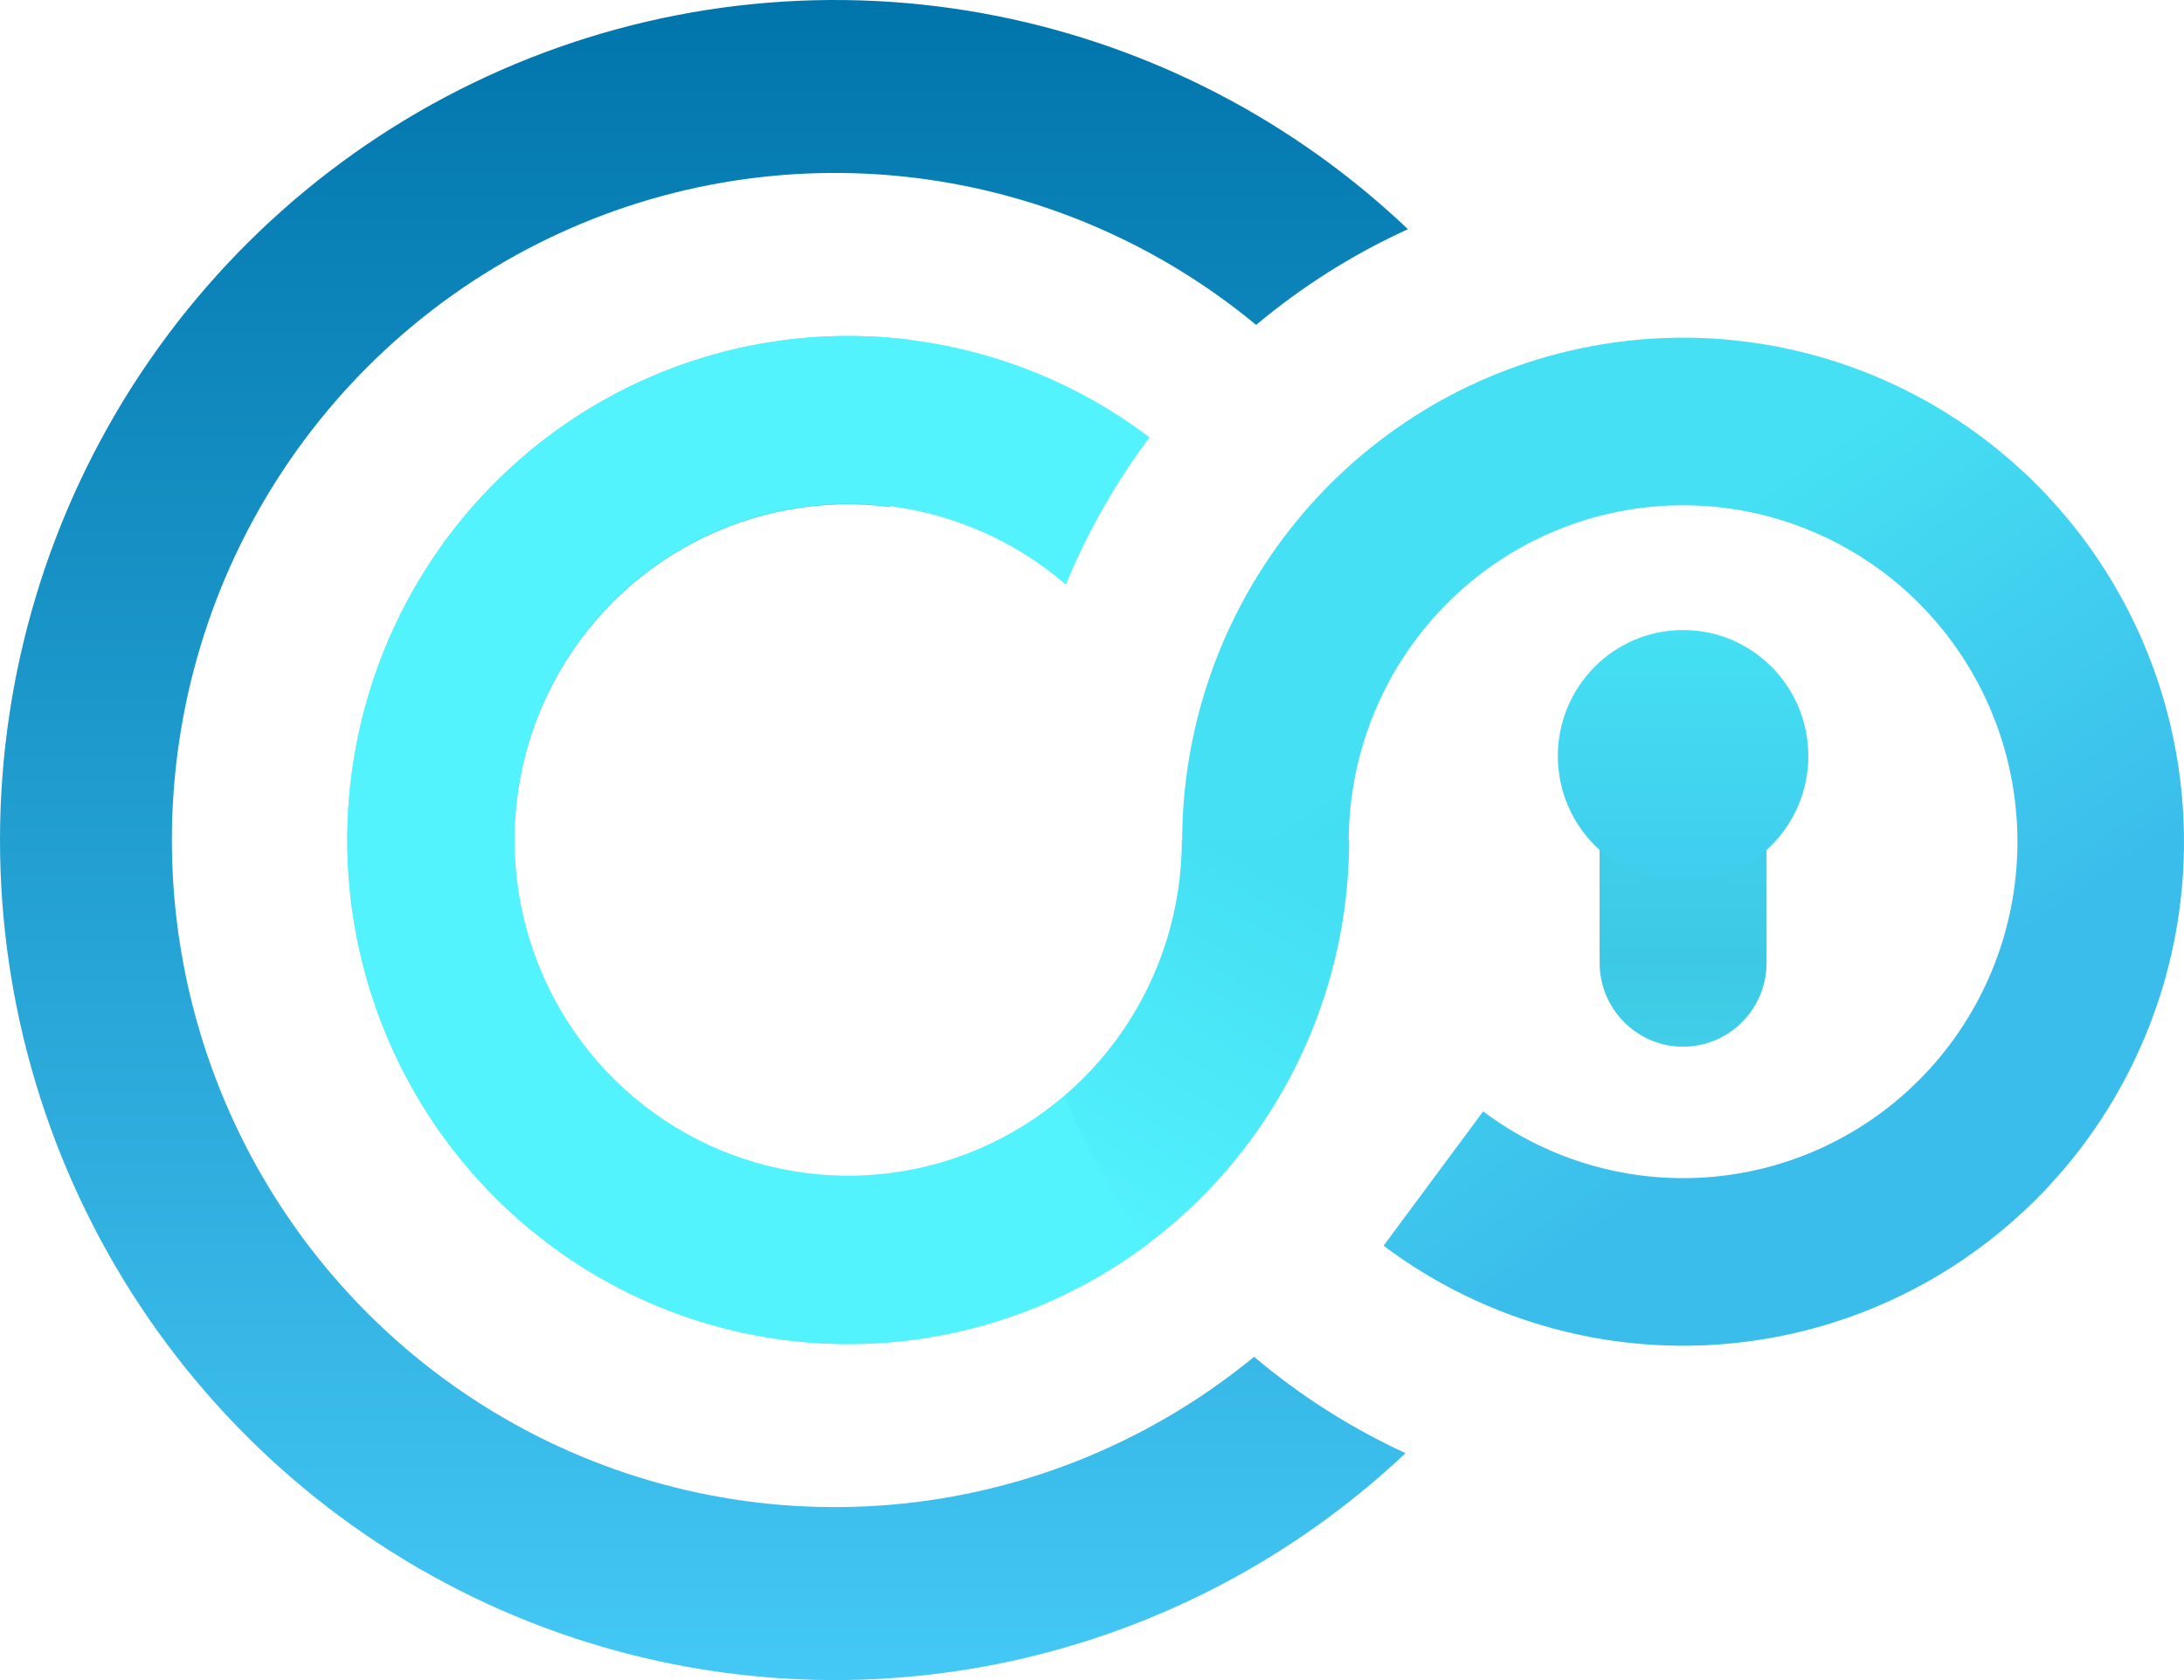
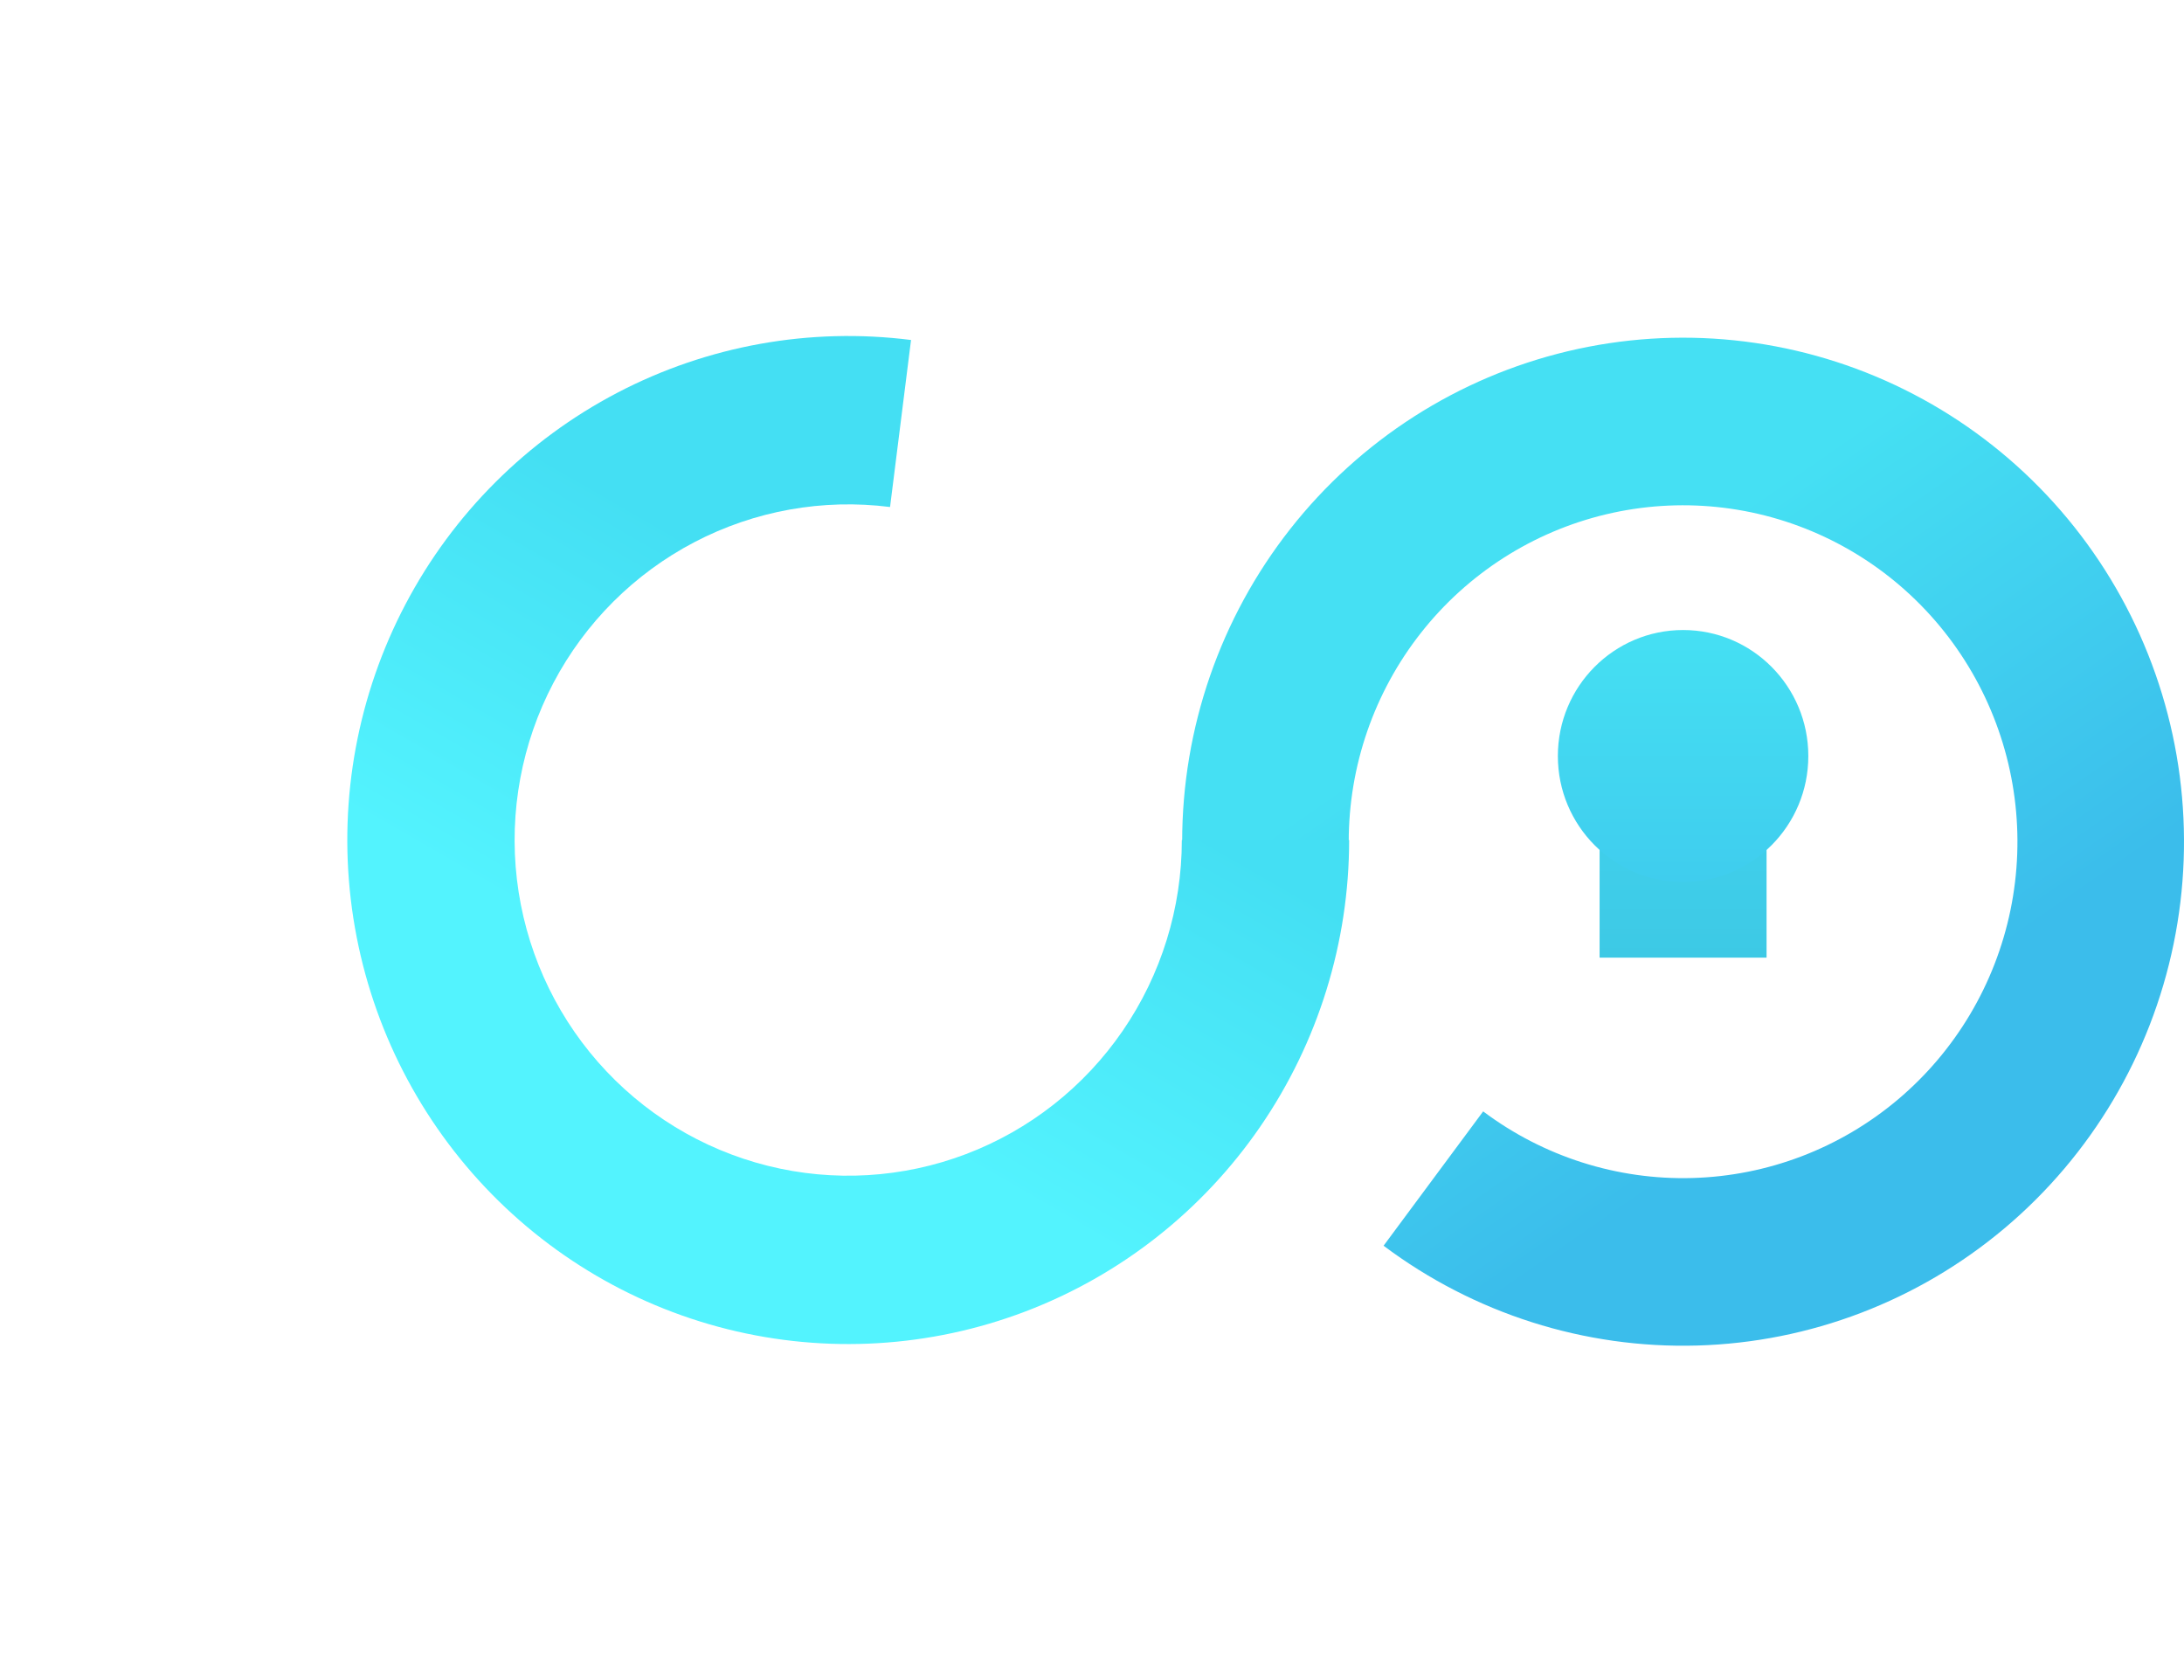
<svg xmlns="http://www.w3.org/2000/svg" width="1300" height="1000" viewBox="0 0 1300 1000" fill="none">
-   <ellipse cx="1001.84" cy="573" rx="49.694" ry="50" fill="url(#paint0_linear_56_80)" />
  <rect x="952.143" y="455" width="99.388" height="115" fill="url(#paint1_linear_56_80)" />
  <ellipse cx="1001.84" cy="450" rx="74.541" ry="75" fill="url(#paint2_linear_56_80)" />
  <path d="M703.67 501C703.67 433.453 726.326 367.882 767.971 314.902C809.616 261.922 867.813 224.633 933.141 209.07C998.469 193.508 1067.11 200.584 1127.94 229.152C1188.77 257.72 1238.25 306.108 1268.35 366.485C1298.45 426.861 1307.42 495.692 1293.81 561.836C1280.19 627.98 1244.79 687.565 1193.33 730.948C1141.87 774.33 1077.37 798.97 1010.26 800.88C943.157 802.79 877.373 781.857 823.561 741.47L882.837 661.514C918.757 688.472 962.667 702.445 1007.46 701.17C1052.26 699.895 1095.31 683.448 1129.66 654.49C1164.01 625.532 1187.64 585.759 1196.73 541.608C1205.81 497.457 1199.82 451.513 1179.73 411.211C1159.64 370.91 1126.62 338.611 1086.01 319.541C1045.4 300.472 999.588 295.749 955.982 306.137C912.375 316.525 873.529 341.415 845.731 376.78C817.933 412.144 802.81 455.912 802.81 501H703.67Z" fill="url(#paint3_linear_56_80)" />
-   <path fill-rule="evenodd" clip-rule="evenodd" d="M747.688 193.396C697.594 151.922 637.942 123.382 573.93 110.571C497.379 95.25 418.033 103.113 345.923 133.166C273.814 163.218 212.181 214.11 168.819 279.406C125.456 344.702 102.312 421.469 102.312 500C102.312 578.531 125.456 655.298 168.819 720.594C212.181 785.89 273.814 836.782 345.923 866.835C418.033 896.887 497.38 904.75 573.93 889.43C637.431 876.721 696.642 848.533 746.487 807.594C773.681 830.547 803.972 849.904 836.64 864.939C769.025 928.656 684.961 972.166 593.89 990.393C497.493 1009.69 397.575 999.784 306.77 961.94C215.966 924.096 138.354 860.01 83.75 777.785C29.145 695.561 6.05331e-06 598.891 0 500C-6.05331e-06 401.11 29.145 304.44 83.75 222.215C138.354 139.991 215.966 75.904 306.77 38.06C397.575 0.217 497.493 -9.685 593.89 9.608C685.602 27.962 770.207 71.958 838.064 136.409C805.334 151.316 774.968 170.554 747.688 193.396Z" fill="url(#paint4_linear_56_80)" />
  <path d="M803.057 500C803.057 560.942 784.61 620.438 750.173 670.571C715.735 720.704 666.94 759.095 610.28 780.635C553.621 802.176 491.786 805.843 433.004 791.15C374.222 776.457 321.281 744.1 281.228 698.386C241.174 652.671 215.908 595.767 208.792 535.248C201.675 474.728 213.046 413.464 241.391 359.607C269.736 305.75 313.71 261.857 367.462 233.767C421.213 205.678 482.192 194.726 542.283 202.369L529.794 301.778C489.774 296.688 449.162 303.982 413.363 322.689C377.565 341.397 348.278 370.63 329.4 406.498C310.523 442.367 302.95 483.169 307.689 523.475C312.429 563.781 329.256 601.679 355.931 632.125C382.607 662.571 417.865 684.12 457.014 693.906C496.163 703.692 537.346 701.249 575.081 686.903C612.816 672.557 645.313 646.989 668.249 613.6C691.184 580.212 703.47 540.587 703.47 500H803.057Z" fill="url(#paint5_linear_56_80)" />
-   <path fill-rule="evenodd" clip-rule="evenodd" d="M684.25 260.347C659.825 241.841 632.524 227.079 603.194 216.773C534.781 192.735 460.008 194.588 392.853 221.985C325.698 249.382 270.758 300.449 238.303 365.639C205.848 430.828 198.099 505.679 216.505 576.2C234.911 646.72 278.213 708.082 338.314 748.816C398.416 789.549 471.204 806.867 543.073 797.53C594.263 790.88 642.49 771.032 683.295 740.374C663.324 713.513 646.63 684.042 633.811 652.562C604.64 677.516 568.756 693.616 530.378 698.601C482.405 704.833 433.819 693.274 393.701 666.084C353.583 638.895 324.68 597.935 312.394 550.863C300.108 503.791 305.28 453.828 326.944 410.314C348.608 366.8 385.28 332.713 430.106 314.425C474.932 296.137 524.843 294.901 570.509 310.946C594.109 319.239 615.741 331.853 634.416 347.959C647.36 316.535 664.171 287.131 684.25 260.347Z" fill="#53F3FE" />
  <defs>
    <linearGradient id="paint0_linear_56_80" x1="1002" y1="569.001" x2="1001.84" y2="623" gradientUnits="userSpaceOnUse">
      <stop stop-color="#3DC9E5" />
      <stop offset="1" stop-color="#40CEE9" />
    </linearGradient>
    <linearGradient id="paint1_linear_56_80" x1="1001.84" y1="455" x2="1001.84" y2="570" gradientUnits="userSpaceOnUse">
      <stop stop-color="#41D3EF" />
      <stop offset="1" stop-color="#3DC9E5" />
    </linearGradient>
    <linearGradient id="paint2_linear_56_80" x1="1001.84" y1="375" x2="1001.84" y2="525" gradientUnits="userSpaceOnUse">
      <stop stop-color="#45E0F3" />
      <stop offset="0" stop-color="#45E0F3" />
      <stop offset="1" stop-color="#3FCDEE" />
    </linearGradient>
    <linearGradient id="paint3_linear_56_80" x1="747.5" y1="501" x2="922" y2="753" gradientUnits="userSpaceOnUse">
      <stop stop-color="#45E0F3" />
      <stop offset="1" stop-color="#3BBDEB" />
    </linearGradient>
    <linearGradient id="paint4_linear_56_80" x1="837.844" y1="0" x2="837.844" y2="1000" gradientUnits="userSpaceOnUse">
      <stop stop-color="#0075AC" />
      <stop offset="1" stop-color="#44C8F5" />
    </linearGradient>
    <linearGradient id="paint5_linear_56_80" x1="751.499" y1="500" x2="622.635" y2="723.213" gradientUnits="userSpaceOnUse">
      <stop offset="0.051" stop-color="#44DFF3" />
      <stop offset="1" stop-color="#53F3FE" />
    </linearGradient>
  </defs>
</svg>